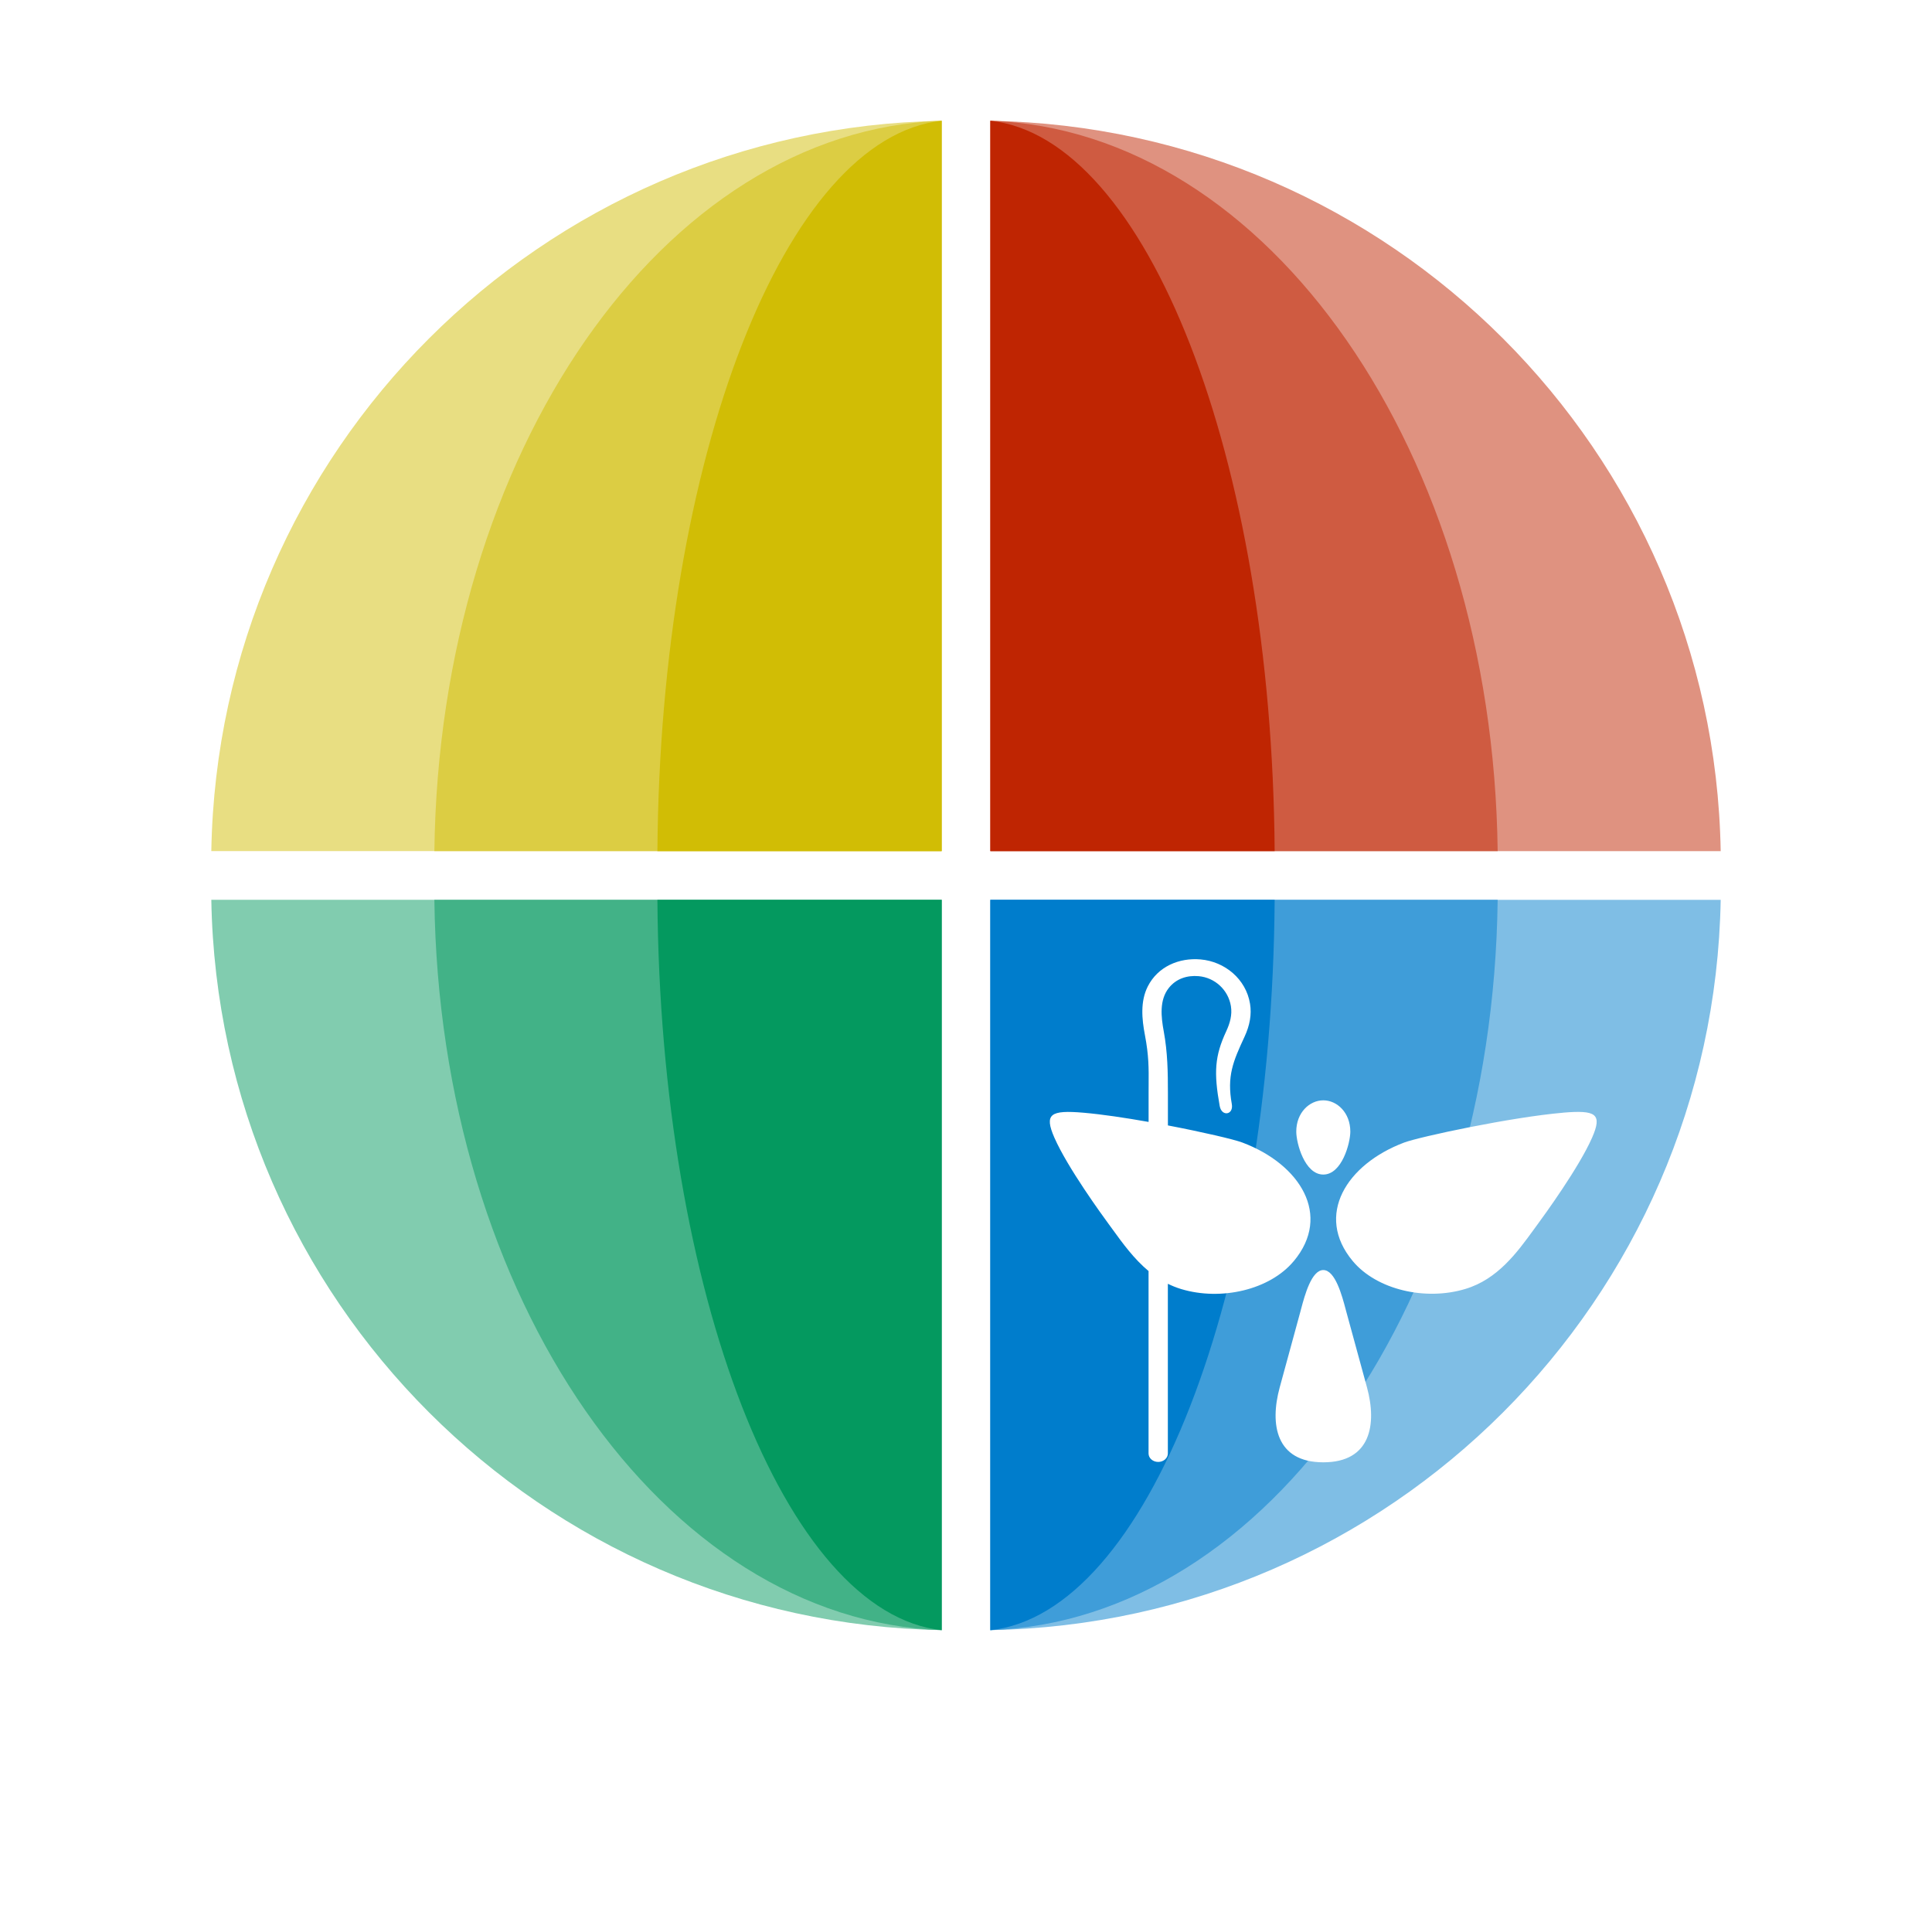
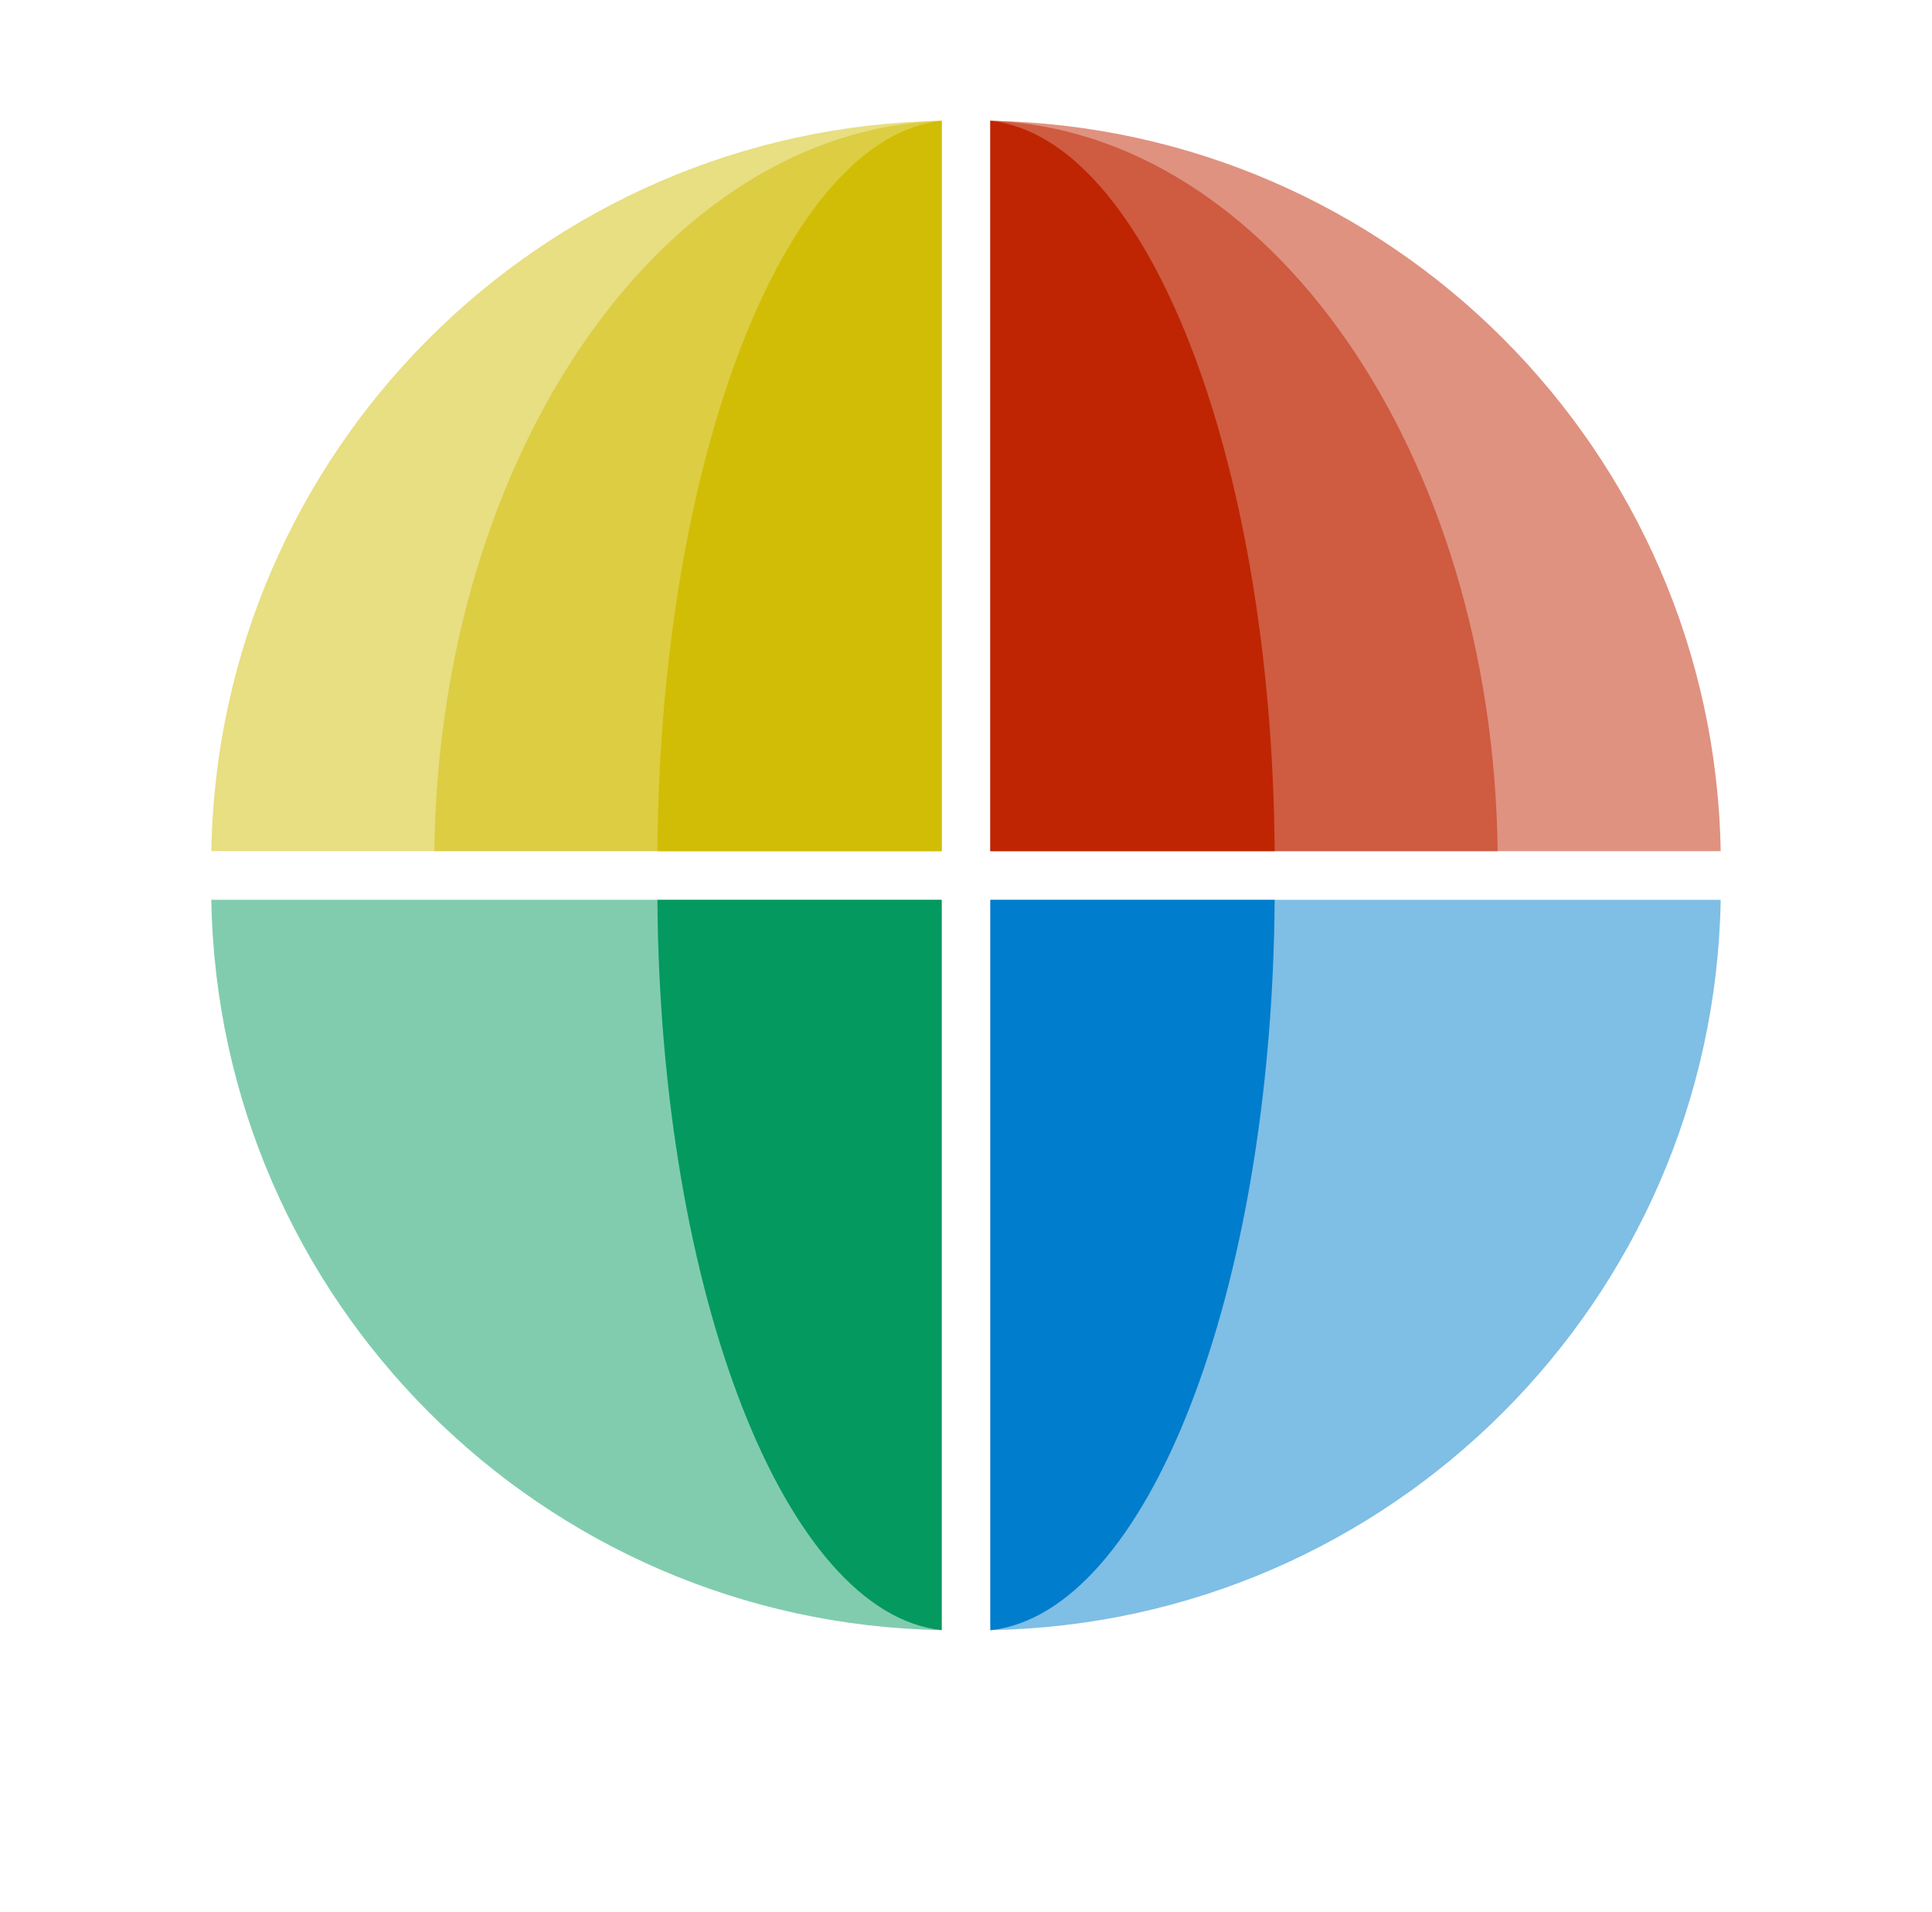
<svg xmlns="http://www.w3.org/2000/svg" width="96" height="95" viewBox="0 0 96 95" fill="none">
  <g filter="url(#filter0_d_616_11506)">
    <path fill-rule="evenodd" clip-rule="evenodd" d="M85.5 42.29H49.211V6.002C69.096 6.346 85.157 22.406 85.5 42.29Z" fill="#DF9280" />
    <path fill-rule="evenodd" clip-rule="evenodd" d="M49.211 42.29V6C63.04 6.489 74.178 22.5 74.418 42.288H49.211V42.29Z" fill="#CF5B41" />
    <path fill-rule="evenodd" clip-rule="evenodd" d="M49.211 42.288V6C56.984 6.844 63.2 22.73 63.337 42.288H49.211Z" fill="#BF2502" />
    <path fill-rule="evenodd" clip-rule="evenodd" d="M46.791 6.002V42.288H10.5C10.843 22.404 26.906 6.348 46.789 6.002H46.791Z" fill="#E8DE82" />
    <path fill-rule="evenodd" clip-rule="evenodd" d="M46.791 42.288H21.584C21.824 22.498 32.962 6.489 46.791 6V42.288Z" fill="#DCCD43" />
    <path fill-rule="evenodd" clip-rule="evenodd" d="M46.791 42.29H32.666C32.802 22.733 39.018 6.844 46.791 6V42.29Z" fill="#D1BD05" />
    <path fill-rule="evenodd" clip-rule="evenodd" d="M46.791 80.995V44.708H10.5C10.843 64.589 26.906 80.65 46.791 80.995Z" fill="#81CCAF" />
-     <path fill-rule="evenodd" clip-rule="evenodd" d="M46.791 80.998V44.71H21.584C21.824 64.5 32.962 80.511 46.791 80.998Z" fill="#42B287" />
    <path fill-rule="evenodd" clip-rule="evenodd" d="M46.791 80.998V44.71H32.666C32.802 64.265 39.018 80.153 46.791 80.998Z" fill="#04995F" />
    <path fill-rule="evenodd" clip-rule="evenodd" d="M85.5 44.71H49.209V80.995C69.094 80.652 85.154 64.594 85.5 44.71Z" fill="#7FBEE5" />
-     <path fill-rule="evenodd" clip-rule="evenodd" d="M74.418 44.71H49.211V80.998C63.04 80.508 74.178 64.502 74.418 44.71Z" fill="#3F9DD9" />
    <path fill-rule="evenodd" clip-rule="evenodd" d="M63.337 44.71H49.211V81C56.984 80.156 63.2 64.267 63.337 44.71Z" fill="#007DCC" />
-     <path fill-rule="evenodd" clip-rule="evenodd" d="M64.289 62.659C66.189 60.382 64.601 57.849 61.734 56.77C61.309 56.61 59.764 56.25 58.033 55.919V54.319C58.033 53.282 58.019 52.287 57.826 51.245C57.694 50.531 57.6 49.691 58.077 49.089C58.442 48.628 58.985 48.452 59.561 48.503C60.366 48.574 61.031 49.183 61.163 49.99C61.234 50.427 61.116 50.841 60.933 51.236C60.359 52.468 60.307 53.285 60.606 54.952C60.702 55.498 61.304 55.401 61.208 54.858C60.958 53.47 61.269 52.741 61.838 51.518C62.106 50.942 62.2 50.397 62.113 49.872C61.913 48.647 60.862 47.777 59.656 47.671C58.585 47.577 57.529 48.028 57.031 49.016C56.657 49.757 56.737 50.629 56.89 51.427C57.086 52.449 57.081 53.09 57.075 53.879C57.074 54.018 57.073 54.161 57.073 54.312V55.745C55.916 55.54 54.752 55.366 53.844 55.288C52.196 55.147 51.873 55.342 52.393 56.53C53.049 58.023 54.773 60.387 55.088 60.817C55.15 60.902 55.213 60.989 55.277 61.076L55.277 61.076C55.785 61.777 56.345 62.549 57.071 63.155V72.219C57.071 72.451 57.285 72.639 57.551 72.639C57.816 72.639 58.03 72.451 58.03 72.219V63.788C58.237 63.889 58.456 63.978 58.689 64.049C60.674 64.648 63.094 64.091 64.284 62.663L64.289 62.659ZM67.097 56.229C67.094 56.798 66.68 58.36 65.754 58.36C64.827 58.36 64.411 56.798 64.411 56.229C64.409 55.281 65.072 54.672 65.754 54.672C66.436 54.672 67.097 55.281 67.097 56.229ZM69.771 56.77C70.552 56.478 75.117 55.505 77.661 55.288L77.659 55.286C79.307 55.147 79.63 55.342 79.11 56.528C78.454 58.021 76.73 60.385 76.415 60.815C76.349 60.904 76.283 60.995 76.216 61.088L76.215 61.088L76.215 61.089C75.385 62.231 74.415 63.565 72.812 64.044C70.829 64.644 68.409 64.086 67.217 62.659C65.319 60.385 66.904 57.849 69.771 56.77ZM66.863 65.047C66.875 65.093 66.886 65.136 66.897 65.175L67.925 68.936C68.425 70.772 68.115 72.658 65.756 72.658C63.397 72.658 63.087 70.772 63.588 68.936L64.623 65.144C64.633 65.107 64.644 65.066 64.655 65.022C64.831 64.365 65.167 63.103 65.756 63.105C66.346 63.108 66.685 64.379 66.863 65.047Z" fill="white" />
  </g>
  <defs>
    <filter id="filter0_d_616_11506" x="0.5" y="0" width="95" height="95" filterUnits="userSpaceOnUse" color-interpolation-filters="sRGB">
      <feGaussianBlur stdDeviation="5" />
    </filter>
  </defs>
</svg>